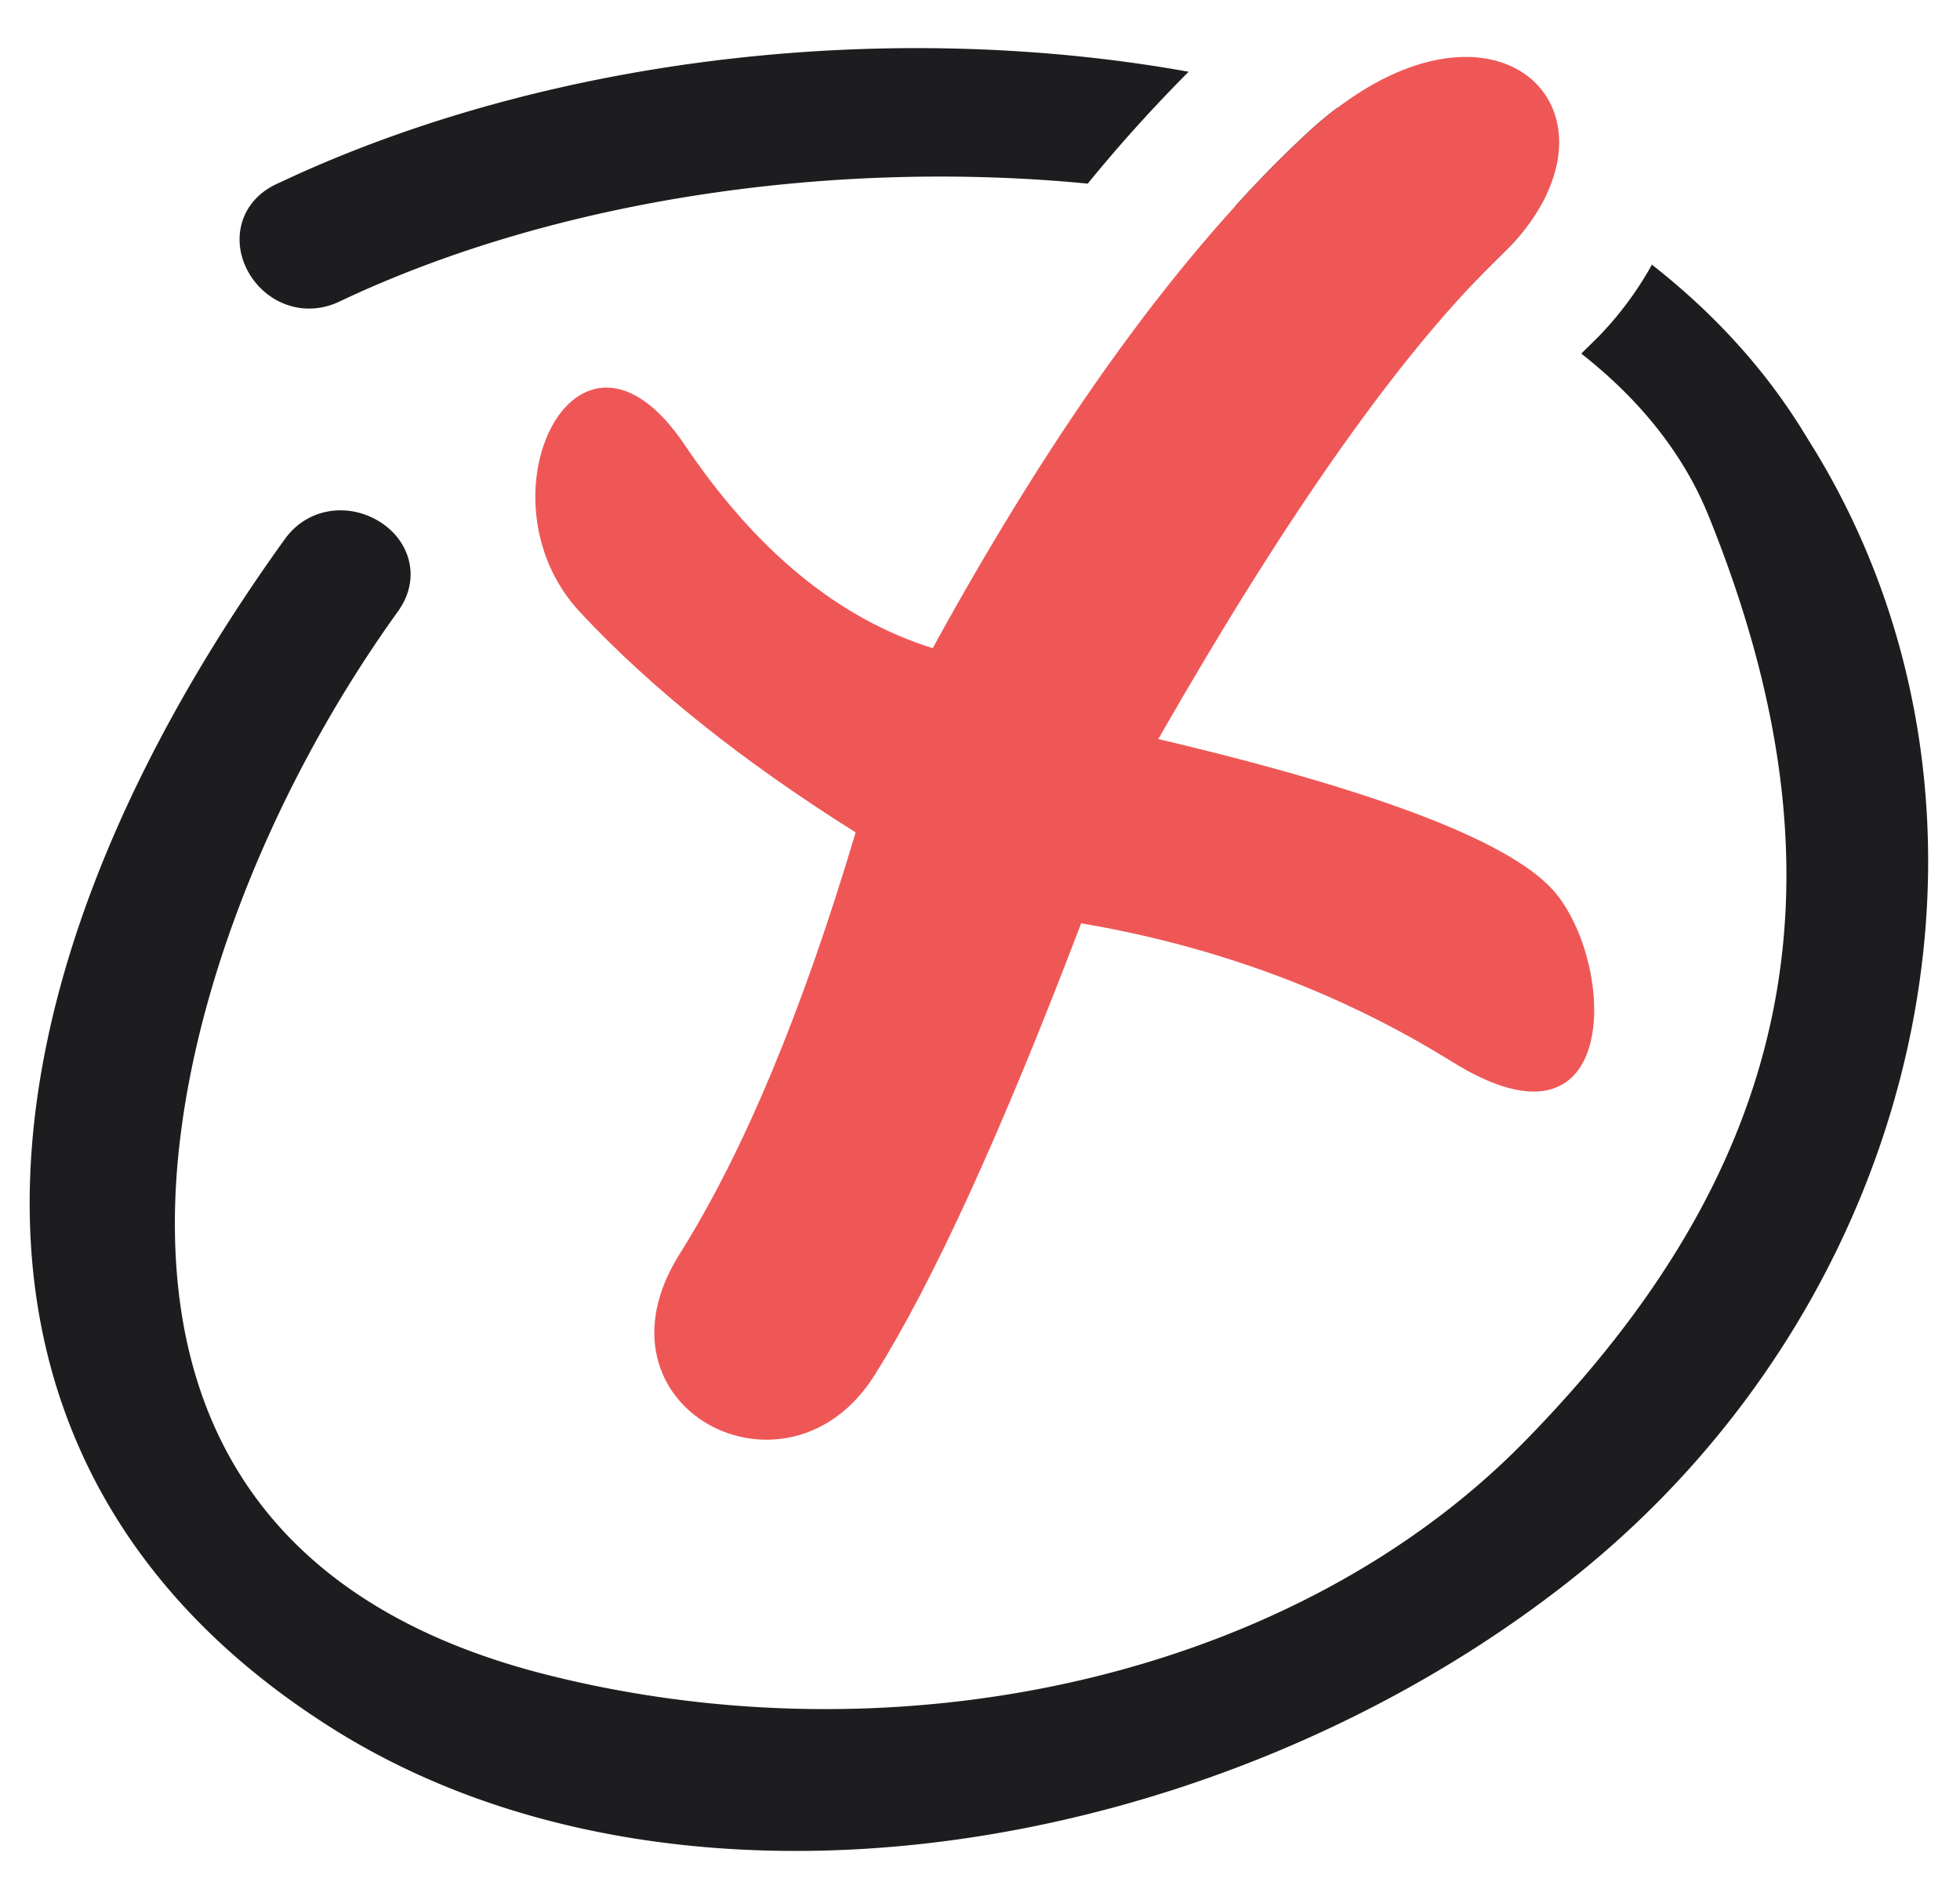
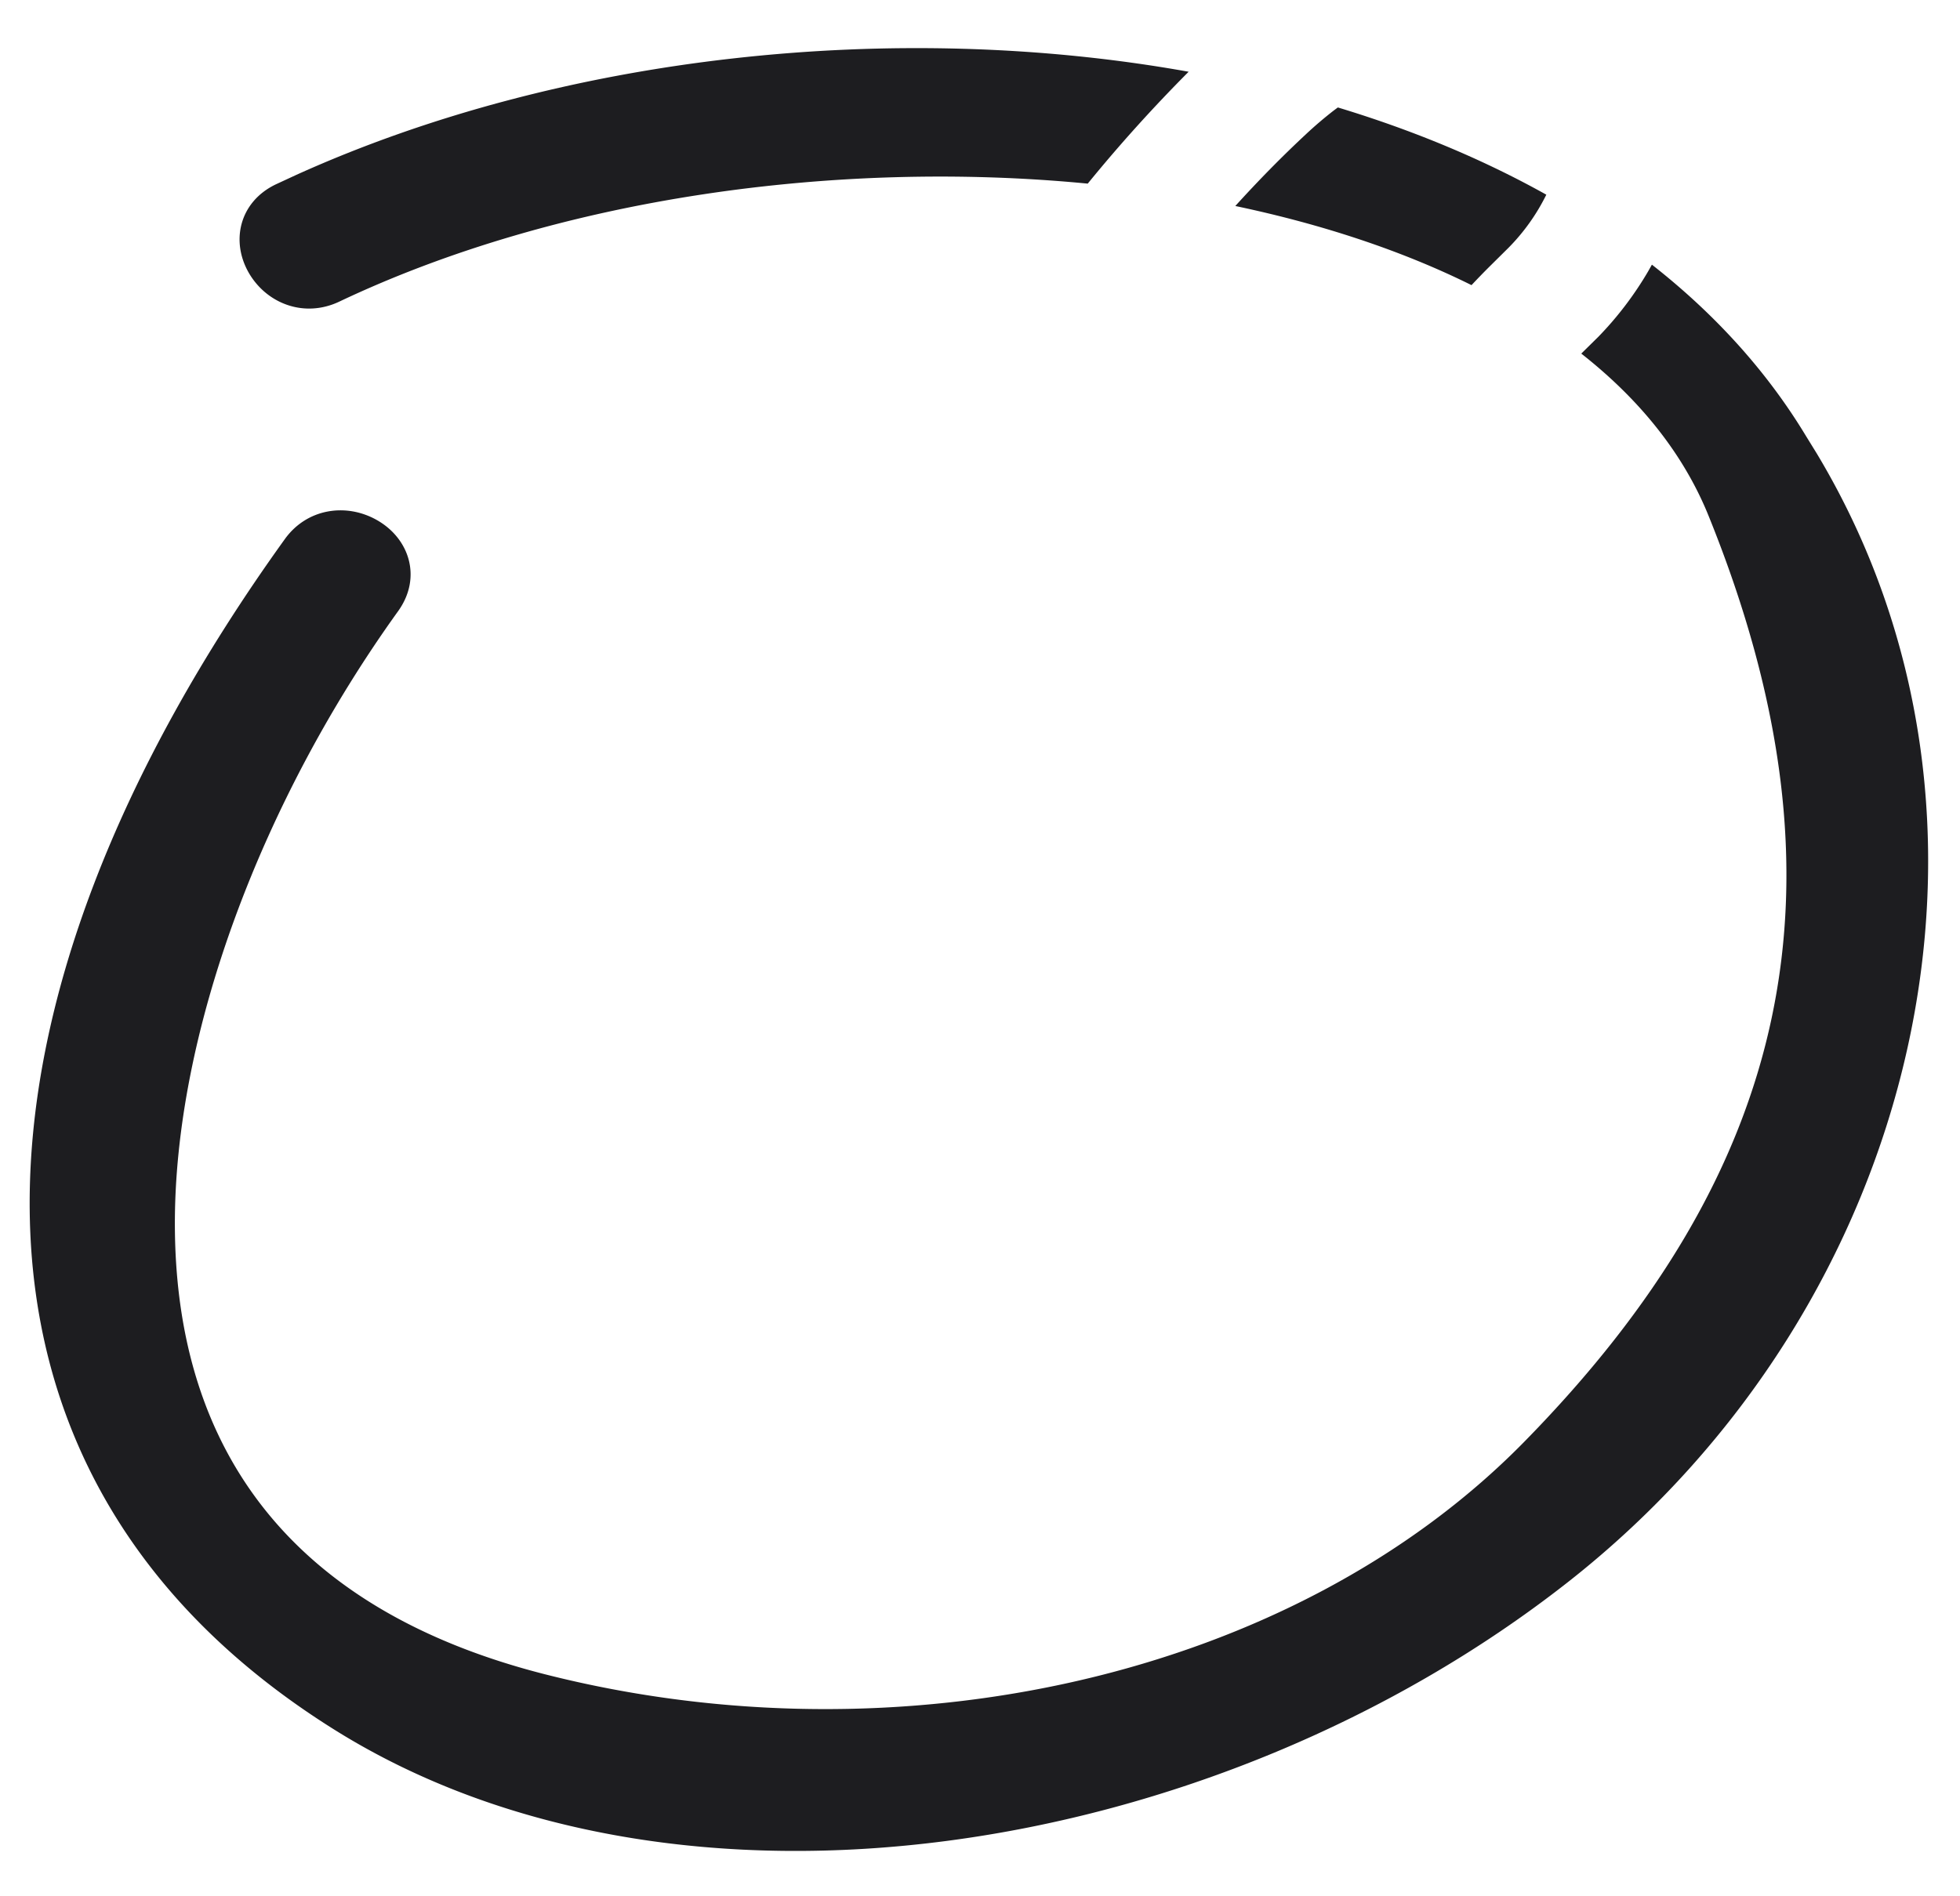
<svg xmlns="http://www.w3.org/2000/svg" width="31" height="30" viewBox="0 0 31 30">
  <g fill="none" fill-rule="evenodd">
    <path fill="#1D1D20" fill-rule="nonzero" d="M26.127 4.187c.984.771 1.812 1.675 2.437 2.711l.171.277c3.453 5.751 1.667 13.46-3.943 17.86-5.596 4.39-14.055 5.732-19.494 2.335-6.55-4.092-6.06-11.518-.793-18.841.35-.487.97-.576 1.455-.302.52.294.716.915.336 1.443-2.147 2.986-3.546 6.678-3.53 9.738.019 3.577 1.886 6.073 5.862 7.082 5.584 1.417 11.811.053 15.472-3.672 4.188-4.264 5.3-8.783 2.924-14.656-.4-.99-1.097-1.848-2.014-2.568l.272-.268a5.41 5.41 0 00.786-1.034zM4.69 2.765C8.902.862 14.172.305 18.8 1.135a23.914 23.914 0 00-1.596 1.77c-3.96-.384-8.368.221-11.836 1.866-.546.26-1.134.041-1.422-.436-.305-.508-.165-1.142.42-1.42zM21.16 1.7c1.18.357 2.29.817 3.297 1.38a3.21 3.21 0 01-.6.842l-.312.309c-.09.09-.18.183-.271.28-1.102-.547-2.37-.965-3.736-1.252.372-.41.745-.789 1.118-1.136.147-.138.294-.262.438-.374z" />
-     <path fill="#EF5757" d="M23.74 4.042c-1.548 1.487-3.354 4.037-5.42 7.65 3.575.844 5.678 1.666 6.307 2.465.945 1.198.984 4.284-1.66 2.641-1.762-1.095-3.718-1.825-5.867-2.191-1.256 3.3-2.346 5.683-3.268 7.15-1.383 2.201-4.606.505-3.084-1.916 1.014-1.614 1.942-3.838 2.785-6.672-1.791-1.125-3.246-2.288-4.364-3.49-1.677-1.803-.038-5.165 1.66-2.641 1.132 1.682 2.44 2.754 3.923 3.216 1.965-3.583 3.932-6.292 5.903-8.128 2.956-2.754 5.405-.314 3.085 1.916z" />
  </g>
</svg>